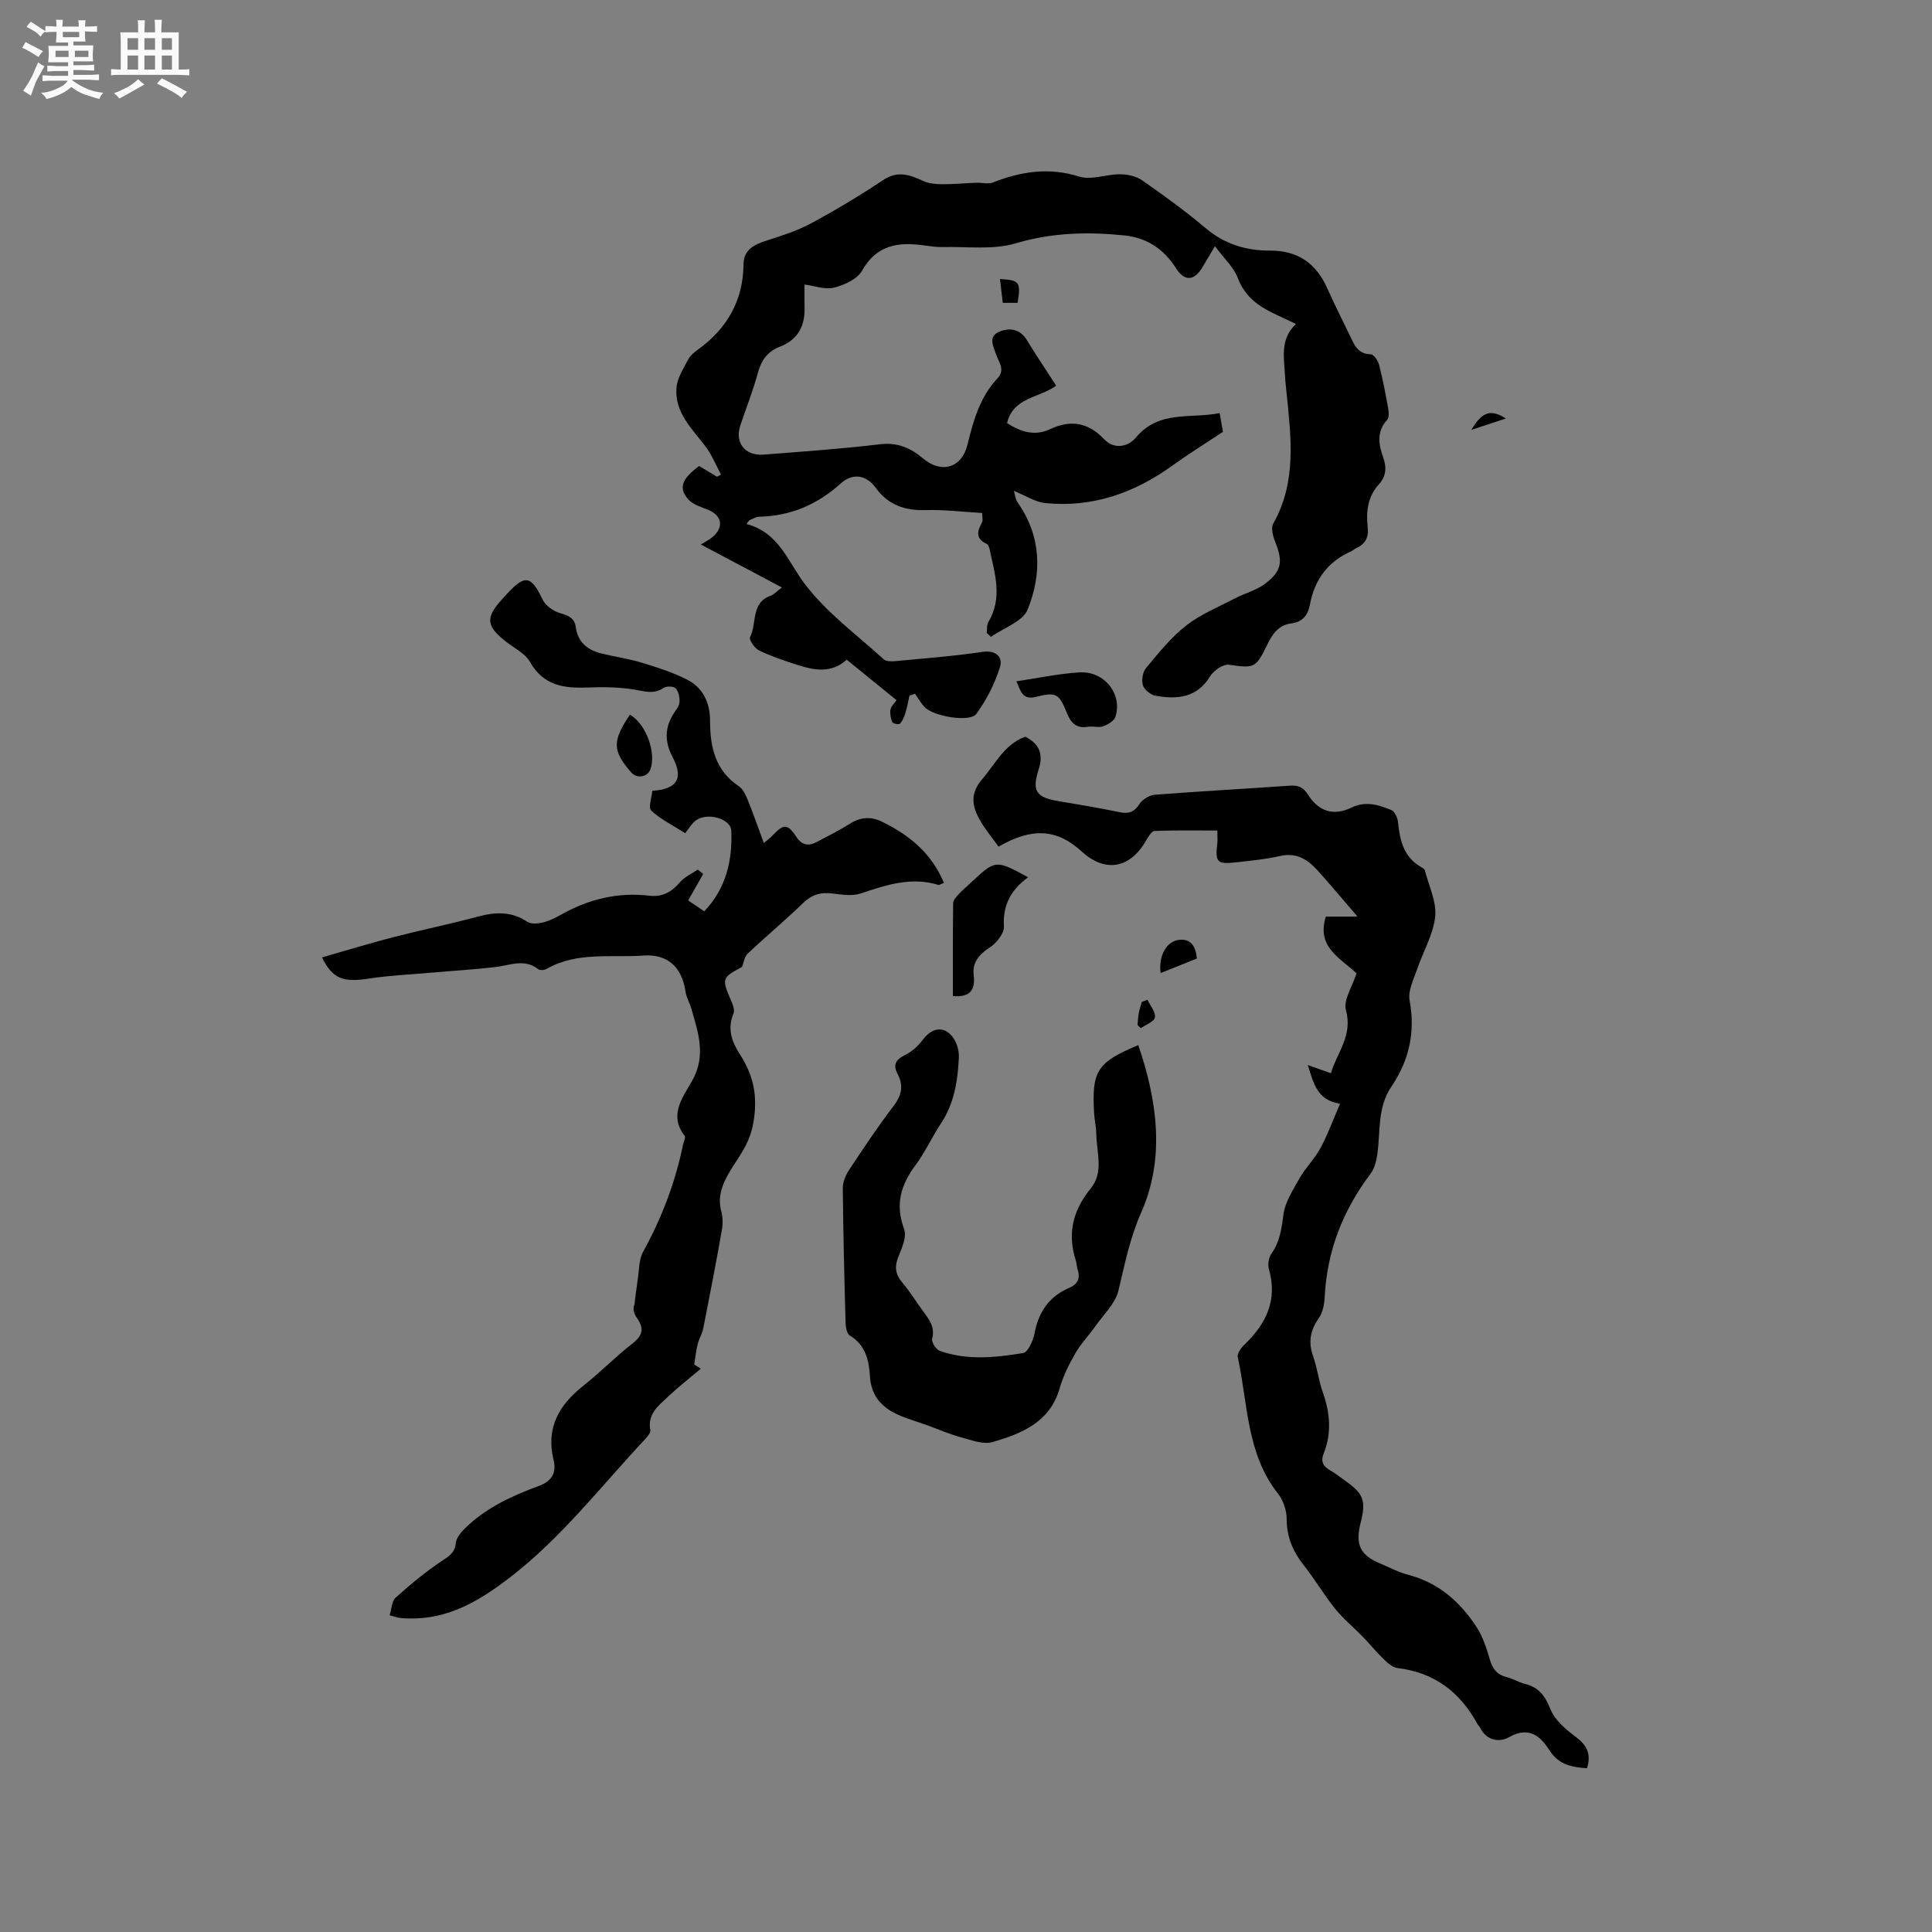
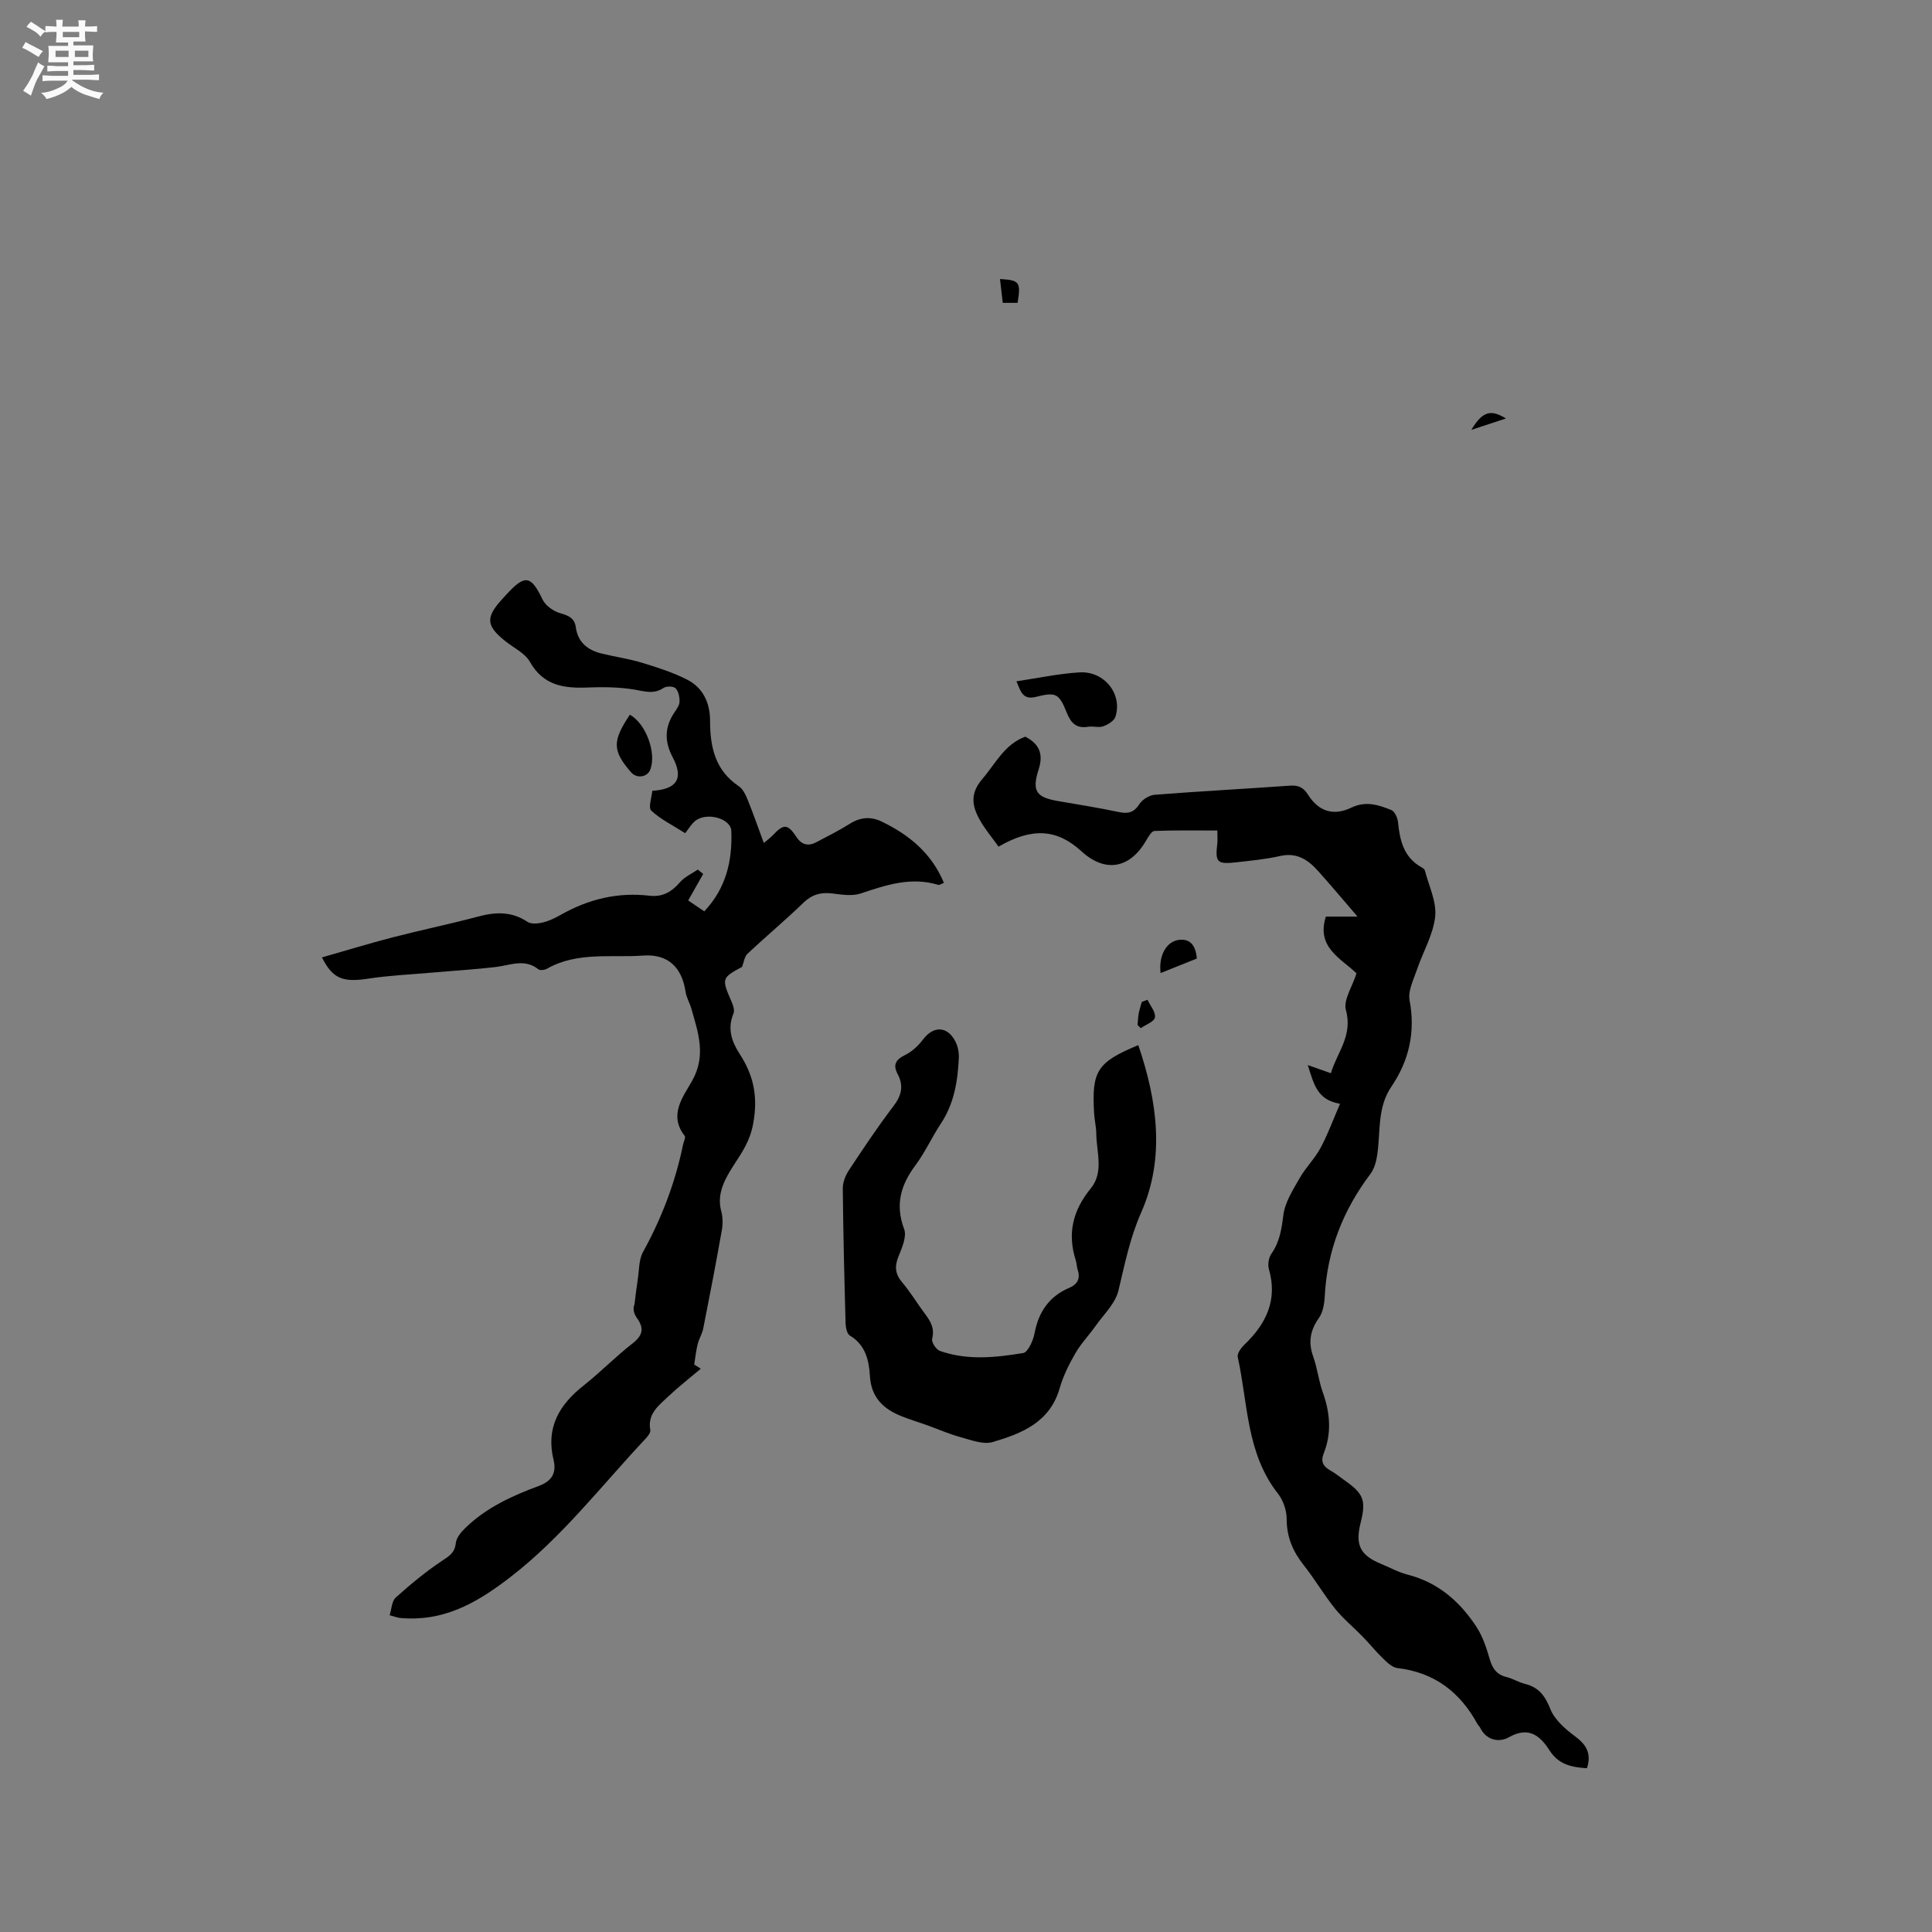
<svg xmlns="http://www.w3.org/2000/svg" enable-background="new 0 0 400 400" viewBox="0 0 400 400">
  <rect x="0" y="0" width="400" height="400" fill="#808080" stroke="none" />
  <path d="m6.8 9.5c.6.3 1.3.7 2.1 1.1-.4.4-.7.8-.9 1.2-.7-.4-1.3-.8-1.8-1.1s-1.1-.6-1.6-.8c.2-.4.5-.8.7-1.2.4.2.8.5 1.5.8zm.9 6.9c-.3.6-.5 1.1-.7 1.7s-.4 1.1-.6 1.7c-.6-.4-1.1-.7-1.6-1 .7-1 1.2-1.8 1.5-2.4.3-.5.6-1.1.8-1.7.3-.6.5-1.2.8-1.8.3.3.8.6 1.3.8-.7 1.3-1.2 2.2-1.5 2.7zm.1-11c.4.3 1 .7 1.7 1.1-.5.2-.8.6-1.1 1.1-.5-.6-1-1-1.4-1.2s-.9-.6-1.5-.8c.2-.4.5-.7.9-1.1.5.3.9.6 1.4.9zm10.5 13.1c1 .4 2 .6 3.1.7-.4.4-.7.8-.8 1.3-.9-.2-1.9-.6-3-.9-1-.4-2-.9-2.8-1.6-.5.4-1.1.9-1.9 1.3s-1.9.9-3.3 1.2c-.1-.3-.5-.8-1.1-1.3 1 0 2.1-.3 3.2-.8 1.2-.5 1.9-1 2.3-1.7h-3.2c-.4 0-1 0-2 .1v-1.2c1 0 1.7.1 2 .1h3.3v-1h-2.3c-.2 0-.9 0-2 .1v-1.2c1.2 0 1.9.1 2 .1h2.3v-.8h-4.1c0-.7.1-1.2.1-1.6 0-.5 0-1.1-.1-1.8h4.1v-.7h-2.5c0-.6.1-1.1.1-1.6v-.6h-.5c-.4 0-1 0-1.8.1v-1.3c1.2 0 1.9.1 2.1.1h.2c0-.3 0-.8-.1-1.4h1.4c0 .6-.1 1-.1 1.4h3.4c0-.4 0-.8-.1-1.3h1.5c0 .4-.1.9-.1 1.3.7 0 1.5 0 2.5-.1v1.2c-1 0-1.8-.1-2.5-.1v.6c0 .3 0 .8.1 1.5h-2.5v.8h4.1c0 .7-.1 1.3-.1 1.8s0 1 .1 1.5h-4.1v.8h1.4c.8 0 1.8 0 2.9-.1v1.2c-1 0-1.9-.1-2.8-.1h-1.5v1h3.2c.3 0 1 0 2.1-.1v1.2c-1.1 0-1.8-.1-2.1-.1h-3.4l-.1.1c1.4 1 2.4 1.5 3.4 1.9zm-4.1-6.7v-1.3h-2.7v1.3zm2.2-4.1v-1.1h-3.4v1.1zm1.9 4.1v-1.3h-2.8v1.3z" fill="#fafafb" />
-   <path d="m37 6.7v2.3 5.4c1 0 1.8 0 2.2-.1v1.3c-.6 0-1.5-.1-2.5-.1h-11.9c-.7 0-1.3 0-1.8.1v-1.3c.5 0 1.1.1 2 .1v-5.2c0-1 0-1.8-.1-2.5h3.7c0-1.3 0-2.1-.1-2.5h1.5c0 .4-.1 1.3-.1 2.5h2.2c0-1.2 0-2.1-.1-2.6h1.5c0 .4-.1 1.3-.1 2.6zm-12.3 13.7c-.3-.4-.7-.8-1.1-1.1 1.1-.4 2.1-.9 2.9-1.3.8-.5 1.5-1 2.1-1.6.4.4.9.8 1.3 1.1-2.5 1.4-4.2 2.4-5.2 2.9zm3.9-10.1v-2.4h-2.2v2.4zm0 4.1v-2.9h-2.2v2.9zm3.5-4.1v-2.4h-2.2v2.4zm0 4.1v-2.9h-2.2v2.9zm.4 2.9 1-1.1c.6.3 1.4.7 2.5 1.3s2 1.1 2.7 1.5c-.4.4-.8.8-1.1 1.3-.8-.8-2.5-1.7-5.1-3zm3.1-7v-2.4h-2.1v2.4zm0 4.1v-2.9h-2.1v2.9z" fill="#fafafb" />
  <g fill="#000001">
-     <path d="m154.57 108.5c6.67 1.75 8.47 7.62 11.97 12.29 4.49 5.98 10.81 10.6 16.43 15.71.5.46 1.59.45 2.39.38 6.01-.57 12.05-1.02 18.01-1.91 2.91-.43 4.29 1.14 3.67 3.12-1.06 3.43-2.78 6.78-4.88 9.7-1.3 1.8-8.72.58-10.66-1.33-.82-.81-1.38-1.88-2.06-2.83-.38.13-.76.26-1.14.4-.28 1.21-.49 2.44-.86 3.62-.24.79-.59 1.61-1.13 2.2-.2.22-1.44-.03-1.57-.33-.34-.78-.5-1.74-.38-2.58.09-.64.73-1.2 1.25-1.98-3.46-2.81-6.82-5.54-10.31-8.38-3.13 2.86-6.66 2.22-10.16 1.1-2.72-.87-5.44-1.79-8-3.02-.9-.43-2.11-2.25-1.86-2.74 1.48-2.84.12-7.17 4.34-8.61.55-.19.98-.71 2.27-1.68-5.85-3.1-11.21-5.94-16.79-8.9.9-.56 1.72-.95 2.39-1.51 2.44-2.05 2.01-4.49-.89-5.67-1.44-.59-3.13-1.07-4.1-2.16-2.08-2.34-1.35-4.26 2.25-6.91 1.21.73 2.46 1.48 3.71 2.23.27-.15.54-.31.82-.46-1.06-1.95-1.89-4.08-3.22-5.83-2.82-3.7-6.44-7.06-6-12.18.17-2.01 1.47-3.97 2.44-5.85.42-.81 1.25-1.46 2.01-2.01 6.01-4.36 9.35-10.11 9.43-17.65.03-2.96 2.08-4.05 4.59-4.86 3.17-1.02 6.42-2.03 9.34-3.6 5.13-2.76 10.14-5.76 14.98-8.99 3.01-2.01 5.49-1.1 8.27.18 1.17.54 2.61.67 3.93.68 2.36.02 4.73-.22 7.09-.31 1.14-.04 2.42.33 3.41-.05 5.86-2.28 11.61-3.2 17.89-1.22 2.51.79 5.62-.5 8.46-.48 1.54.01 3.35.4 4.58 1.26 4.52 3.15 8.99 6.4 13.2 9.95 3.89 3.27 8.34 4.61 13.2 4.59 5.81-.03 9.6 2.61 11.91 7.8 1.47 3.29 3.1 6.5 4.66 9.74.91 1.9 1.61 3.89 4.36 3.93.6.01 1.5 1.34 1.72 2.2.76 2.97 1.34 5.99 1.88 9.02.14.77.2 1.9-.23 2.37-2.23 2.45-1.75 5.11-.8 7.77.75 2.1.6 3.92-.9 5.57-2.34 2.56-2.67 5.67-2.31 8.9.23 2.09-.5 3.46-2.38 4.31-.38.17-.7.5-1.08.67-4.82 2.13-7.55 5.88-8.5 10.98-.41 2.22-1.51 3.64-3.85 3.93-2.78.35-4.01 2.36-5.11 4.64-2.26 4.67-2.68 4.64-7.78 3.92-1.2-.17-3.17 1.16-3.89 2.34-2.77 4.56-6.89 4.87-11.38 4.06-.99-.18-2.29-1.23-2.57-2.15-.32-1.05-.06-2.72.63-3.55 2.58-3.09 5.14-6.32 8.27-8.78 3.01-2.36 6.69-3.86 10.13-5.65 2.04-1.07 4.41-1.66 6.22-3.01 3.52-2.63 3.77-4.63 2.15-8.68-.47-1.17-.94-2.89-.42-3.8 4.94-8.73 3.66-18.01 2.74-27.27-.1-1.05-.24-2.11-.29-3.17-.17-3.76-1.17-7.66 2.26-10.9-1.9-.9-3.42-1.58-4.91-2.32-3.21-1.58-5.78-3.59-7.15-7.22-.84-2.24-2.86-4.05-4.72-6.56-1.1 1.84-1.83 3.06-2.55 4.3-1.72 2.94-3.75 3.05-5.52.25-2.48-3.92-6.01-6.29-10.6-6.77-7.6-.79-15.02-.62-22.57 1.63-4.7 1.4-10.06.64-15.12.77-1.26.03-2.54-.16-3.8-.34-5.3-.74-9.85-.19-12.9 5.23-.98 1.75-3.67 2.98-5.8 3.51-1.87.47-4.07-.38-6.11-.64 0 1.33-.04 3.08.01 4.83.1 3.8-1.45 6.62-5.04 8.01-2.62 1.01-3.92 2.8-4.64 5.47-.99 3.67-2.41 7.23-3.62 10.84-1.21 3.59.95 6.37 4.84 6.06 8.03-.63 16.07-1.18 24.06-2.14 3.64-.43 6.33.74 8.95 2.95 3.81 3.21 8.01 1.93 9.18-2.88 1.21-4.98 2.58-9.85 6.19-13.7 1.7-1.82.28-3.34-.26-4.94-.58-1.71-1.7-3.71.58-4.7 2.09-.91 4.33-.69 5.79 1.71 1.92 3.15 3.98 6.21 6.06 9.43-3.5 2.57-8.86 2.35-10.17 7.74 2.79 1.84 5.77 2.75 8.9 1.27 4.34-2.05 7.93-1.36 11.2 2.07 2.21 2.32 5.1 1.43 6.51-.27 4.82-5.82 11.36-3.92 17.41-5.13.32 1.85.56 3.18.68 3.88-3.8 2.52-7.27 4.67-10.57 7.05-7.85 5.65-16.48 8.66-26.2 7.7-2.11-.21-4.1-1.56-6.51-2.53.2.65.28 1.7.8 2.44 4.9 7 5.03 14.68 2.05 22.11-1 2.51-4.99 3.82-7.61 5.68-.29-.28-.58-.56-.87-.83.1-.77-.02-1.67.35-2.27 3-5.02 1.3-10.07.23-15.12-.08-.38-.31-.91-.61-1.05-2.31-1.07-1.95-2.6-.96-4.4.26-.47.04-1.2.04-1.98-3.97-.23-7.86-.72-11.73-.6-4.27.14-7.77-1.12-10.24-4.54-2.2-3.05-5.08-2.99-7.29-.99-4.89 4.41-10.37 6.75-16.89 6.9-.68.02-1.36.47-2.03.72-.23.23-.41.51-.59.8z" />
    <path d="m153.64 200.18c-4.24 2.29-4.27 2.41-2.16 7.25.32.74.65 1.77.38 2.41-1.31 3.12-.38 5.81 1.3 8.4 2.86 4.41 3.8 8.77 2.79 14.33-.67 3.7-2.24 5.87-4.06 8.71-1.6 2.49-3.58 5.74-2.58 9.42.35 1.27.37 2.74.13 4.05-1.2 6.78-2.5 13.54-3.84 20.29-.22 1.12-.89 2.15-1.16 3.27-.34 1.37-.48 2.8-.71 4.2.45.29.9.58 1.36.87-2.27 1.92-4.63 3.75-6.79 5.79-1.96 1.85-4.29 3.59-3.66 6.91.09.47-.43 1.18-.83 1.62-9.21 9.79-17.42 20.56-28.18 28.85-6.24 4.81-12.77 8.76-21.03 8.53-.64-.02-1.28-.03-1.9-.12-.52-.08-1.02-.26-2.03-.54.41-1.28.43-2.91 1.26-3.66 3.03-2.72 6.19-5.35 9.58-7.6 1.51-1.01 2.65-1.67 2.86-3.68.11-1.08 1.05-2.23 1.9-3.06 4.33-4.25 9.74-6.73 15.31-8.78 2.76-1.02 3.66-2.8 3.03-5.37-1.63-6.69 1.16-11.42 6.23-15.42 3.49-2.76 6.61-5.98 10.12-8.71 2.14-1.66 2.44-3.14.91-5.26-.6-.84-.92-1.89-.51-2.81.22-1.73.41-3.46.68-5.18.3-1.91.21-4.07 1.09-5.68 3.87-7.02 6.68-14.39 8.29-22.23.13-.62.59-1.5.33-1.82-3.39-4.33-.29-8.11 1.55-11.39 2.95-5.26 1.25-9.97-.15-14.9-.34-1.21-1.04-2.35-1.22-3.57-.73-4.96-3.59-7.84-8.76-7.46-6.67.48-13.64-.85-19.92 2.72-.48.28-1.44.4-1.8.11-2.87-2.27-5.83-.81-8.82-.46-4.39.52-8.8.77-13.2 1.16s-8.84.58-13.2 1.25c-5.19.8-7.36.05-9.57-4.4 4.93-1.41 9.77-2.89 14.67-4.16 5.84-1.51 11.76-2.72 17.59-4.28 3.64-.98 6.99-1.13 10.29 1.08.77.51 2.19.37 3.21.12 1.32-.32 2.59-.96 3.78-1.63 5.69-3.21 11.75-4.67 18.28-3.9 2.71.32 4.61-.82 6.33-2.82.95-1.1 2.42-1.74 3.66-2.59.37.3.75.6 1.12.9-.98 1.74-1.97 3.48-3.11 5.49.91.62 2.02 1.37 3.33 2.25 4.51-4.75 5.84-10.48 5.6-16.64-.1-2.66-5.27-3.99-7.54-2.02-.79.68-1.34 1.64-2.01 2.48-2.65-1.69-5.12-2.88-7.03-4.68-.65-.61.11-2.73.22-4.09 5.17-.33 6.52-2.59 4.22-6.95-1.72-3.25-1.69-6.23.35-9.26.47-.69 1.05-1.49 1.07-2.25.03-.94-.21-2.15-.82-2.77-.44-.45-1.91-.47-2.51-.06-2.03 1.36-3.9.68-6.02.33-3.17-.52-6.46-.56-9.68-.43-4.92.2-9.16-.39-11.94-5.3-1.01-1.8-3.31-2.88-5.05-4.26-4-3.17-4.17-4.89-.83-8.59.35-.39.71-.78 1.07-1.17 3.81-4.15 5.04-3.87 7.42 1.1.61 1.27 2.26 2.44 3.67 2.84 1.72.49 2.95 1 3.21 2.88.42 3.16 2.48 4.76 5.35 5.47 2.77.68 5.62 1.07 8.34 1.9 3.2.97 6.44 2.01 9.4 3.52 3.26 1.67 4.7 4.8 4.71 8.45 0 5.41 1.02 10.29 5.94 13.59.87.58 1.43 1.8 1.86 2.84 1.15 2.84 2.15 5.74 3.33 8.92.73-.63 1.39-1.09 1.92-1.66 2.2-2.35 3.04-2.3 4.85.44 1.07 1.62 2.44 1.94 4.1 1.06 2.34-1.24 4.72-2.42 6.96-3.83 2.2-1.39 4.37-1.52 6.63-.42 5.65 2.75 10.28 6.52 12.83 12.68-.64.23-.94.47-1.16.41-5.62-1.73-10.79.01-16.06 1.77-1.78.6-3.97.24-5.93 0-2.38-.29-4.21.24-5.99 1.97-3.73 3.61-7.73 6.94-11.51 10.5-.66.61-.78 1.8-1.14 2.73z" />
    <path d="m280.85 201.52c-3.18-3.08-8.4-5.37-6.34-11.75h6.55c-2.96-3.44-5.54-6.52-8.22-9.5-2.05-2.28-4.37-3.82-7.78-3.05-2.98.68-6.06.97-9.11 1.31-3.99.45-4.38 0-3.92-3.9.08-.72.01-1.47.01-2.68-4.41 0-8.7-.08-12.99.09-.62.02-1.31 1.21-1.75 1.97-3.38 5.86-8.5 6.73-13.41 2.23-5.05-4.63-10.23-4.96-17.15-.95-1.32-1.86-2.84-3.64-3.95-5.65-1.55-2.81-1.97-5.38.58-8.34 2.74-3.18 4.55-7.17 8.9-8.78 2.82 1.43 3.82 3.51 2.78 6.74-1.46 4.55-.53 5.83 4.12 6.61 4.17.71 8.36 1.39 12.5 2.26 1.9.4 3.11.09 4.23-1.65.61-.95 2.04-1.84 3.16-1.93 9.29-.73 18.6-1.22 27.9-1.88 1.77-.13 2.84.26 3.86 1.87 2.2 3.49 5.29 4.45 9 2.66 2.97-1.43 5.61-.55 8.24.51.7.28 1.29 1.6 1.38 2.49.38 3.81 1.18 7.3 4.87 9.37.27.15.63.38.69.63.81 3.19 2.46 6.48 2.14 9.55-.4 3.76-2.53 7.32-3.78 11.02-.7 2.07-1.89 4.38-1.52 6.34 1.24 6.58-.12 12.49-3.76 17.85-2.98 4.39-2.23 9.33-2.93 14.08-.2 1.39-.6 2.92-1.42 4.01-5.69 7.55-8.98 15.92-9.46 25.41-.08 1.51-.38 3.26-1.22 4.44-1.81 2.56-2.22 5.03-1.16 7.98.85 2.38 1.12 4.97 1.97 7.35 1.51 4.23 1.89 8.43.21 12.65-.71 1.78-.09 2.75 1.41 3.59 1.01.57 1.92 1.32 2.87 1.99 4 2.8 4.52 4.19 3.35 8.83-1.15 4.56-.09 6.71 4.18 8.47 1.86.77 3.66 1.77 5.58 2.26 6.32 1.62 10.83 5.6 14.26 10.86 1.29 1.99 2.06 4.38 2.73 6.69.56 1.92 1.45 3.15 3.45 3.64 1.32.33 2.54 1.1 3.86 1.43 2.84.71 4.14 2.47 5.23 5.21.89 2.23 3.1 4.15 5.13 5.65 2.35 1.74 3.42 3.58 2.44 6.6-3.06-.22-5.8-.67-7.74-3.69-1.91-2.98-4.27-5.08-8.42-2.73-1.93 1.1-4.63.73-5.95-1.97-.14-.28-.41-.5-.56-.77-3.6-6.62-8.93-10.69-16.58-11.59-1.05-.12-2.11-1.14-2.95-1.96-1.49-1.43-2.78-3.05-4.22-4.53-1.89-1.95-4.03-3.69-5.72-5.79-2.32-2.88-4.2-6.12-6.5-9.02-2.25-2.85-3.53-5.84-3.53-9.56 0-1.77-.71-3.87-1.8-5.25-6.57-8.34-6.21-18.67-8.33-28.28-.16-.72.68-1.89 1.36-2.54 4.52-4.33 6.94-9.25 5.09-15.67-.27-.95-.04-2.38.52-3.18 1.72-2.45 2.1-5.07 2.47-7.98.33-2.66 1.99-5.23 3.37-7.66 1.25-2.2 3.14-4.04 4.33-6.26 1.52-2.82 2.62-5.87 4.04-9.15-4.77-.78-5.41-4.08-6.68-8.01 1.89.67 3.14 1.11 4.79 1.69 1.21-4.22 4.6-7.75 3.1-13.11-.55-2.05 1.35-4.84 2.2-7.57z" />
    <path d="m235.67 216.38c3.92 11.5 5.59 23.35.61 34.63-2.38 5.39-3.4 10.73-4.73 16.23-.64 2.64-3.02 4.87-4.69 7.24-1.37 1.94-3.05 3.68-4.23 5.72-1.31 2.28-2.52 4.71-3.24 7.23-2.02 7.05-7.85 9.36-13.87 11.13-1.93.57-4.41-.4-6.55-.98-2.43-.66-4.77-1.69-7.15-2.55-1.69-.6-3.41-1.12-5.08-1.78-3.8-1.49-6.37-3.89-6.63-8.33-.19-3.3-.92-6.46-4.16-8.41-.59-.36-.85-1.63-.88-2.5-.26-9.32-.49-18.64-.58-27.97-.01-1.25.55-2.67 1.26-3.75 2.98-4.51 5.98-9.01 9.25-13.3 1.68-2.21 2.12-4.21.85-6.61-1.02-1.92-.42-2.98 1.52-3.94 1.45-.71 2.78-1.95 3.76-3.26 2.14-2.83 5.03-2.77 6.68.46.5.99.76 2.24.71 3.35-.23 4.79-.95 9.45-3.7 13.6-1.87 2.82-3.28 5.97-5.29 8.67-3.05 4.09-4.23 8.16-2.34 13.2.58 1.54-.43 3.87-1.16 5.65-.87 2.12-.69 3.7.8 5.45 1.71 2.01 3.07 4.32 4.66 6.43 1.18 1.57 2.06 3.05 1.5 5.21-.18.68.83 2.22 1.6 2.49 5.67 2 11.48 1.39 17.26.44.54-.09 1.09-.9 1.4-1.49.44-.83.79-1.75.96-2.68.82-4.32 3.01-7.56 7.15-9.32 1.73-.73 2.37-1.95 1.75-3.79-.2-.6-.18-1.27-.37-1.87-1.81-5.57-.62-10.4 3.09-14.93 2.76-3.38 1.18-7.53 1.14-11.37-.01-1.37-.36-2.73-.44-4.1-.54-8.87.6-10.64 9.14-14.2z" />
-     <path d="m212.86 181.63c-3.64 2.66-5.27 5.84-5.01 10.2.08 1.42-1.56 3.45-2.96 4.35-2.22 1.42-3.61 3.18-3.3 5.63.49 3.86-1.47 4.62-4.3 4.42 0-6.42-.03-12.84.05-19.26.01-.61.63-1.28 1.1-1.79.79-.85 1.68-1.6 2.53-2.4 5.15-4.81 5.15-4.82 11.89-1.15z" />
    <path d="m210.44 141.06c4.5-.67 8.75-1.59 13.04-1.85 5.16-.32 8.96 4.49 7.46 9.18-.27.86-1.55 1.63-2.53 1.98-.94.34-2.11-.07-3.14.1-2.44.4-3.55-.78-4.41-2.92-1.61-4.02-2.26-4.31-6.42-3.26-2.75.68-3.13-1.23-4-3.23z" />
    <path d="m130.41 147.97c3.36 1.88 5.53 7.94 4.23 11.36-.61 1.6-2.81 1.92-3.98.57-3.87-4.47-3.94-6.42-.25-11.93z" />
    <path d="m247.8 198.45c-2.61 1.04-5.04 2.02-7.51 3.01-.45-3.56 1.19-6.62 3.9-6.88 2.32-.24 3.38 1.28 3.61 3.87z" />
    <path d="m210.68 62.7c-1.03 0-1.94 0-3.07 0-.2-1.69-.38-3.29-.57-4.93 4.06.23 4.35.63 3.64 4.93z" />
    <path d="m237.57 206.99c.58 1.23 1.72 2.54 1.55 3.65-.14.88-1.9 1.5-2.93 2.23-.22-.22-.45-.43-.67-.65.07-.78.09-1.57.23-2.34.15-.82.42-1.62.64-2.44.38-.15.78-.3 1.18-.45z" />
    <path d="m311.79 86.64c-2.54.84-4.86 1.6-7.17 2.36 2.33-3.87 4.02-4.29 7.17-2.36z" />
  </g>
</svg>